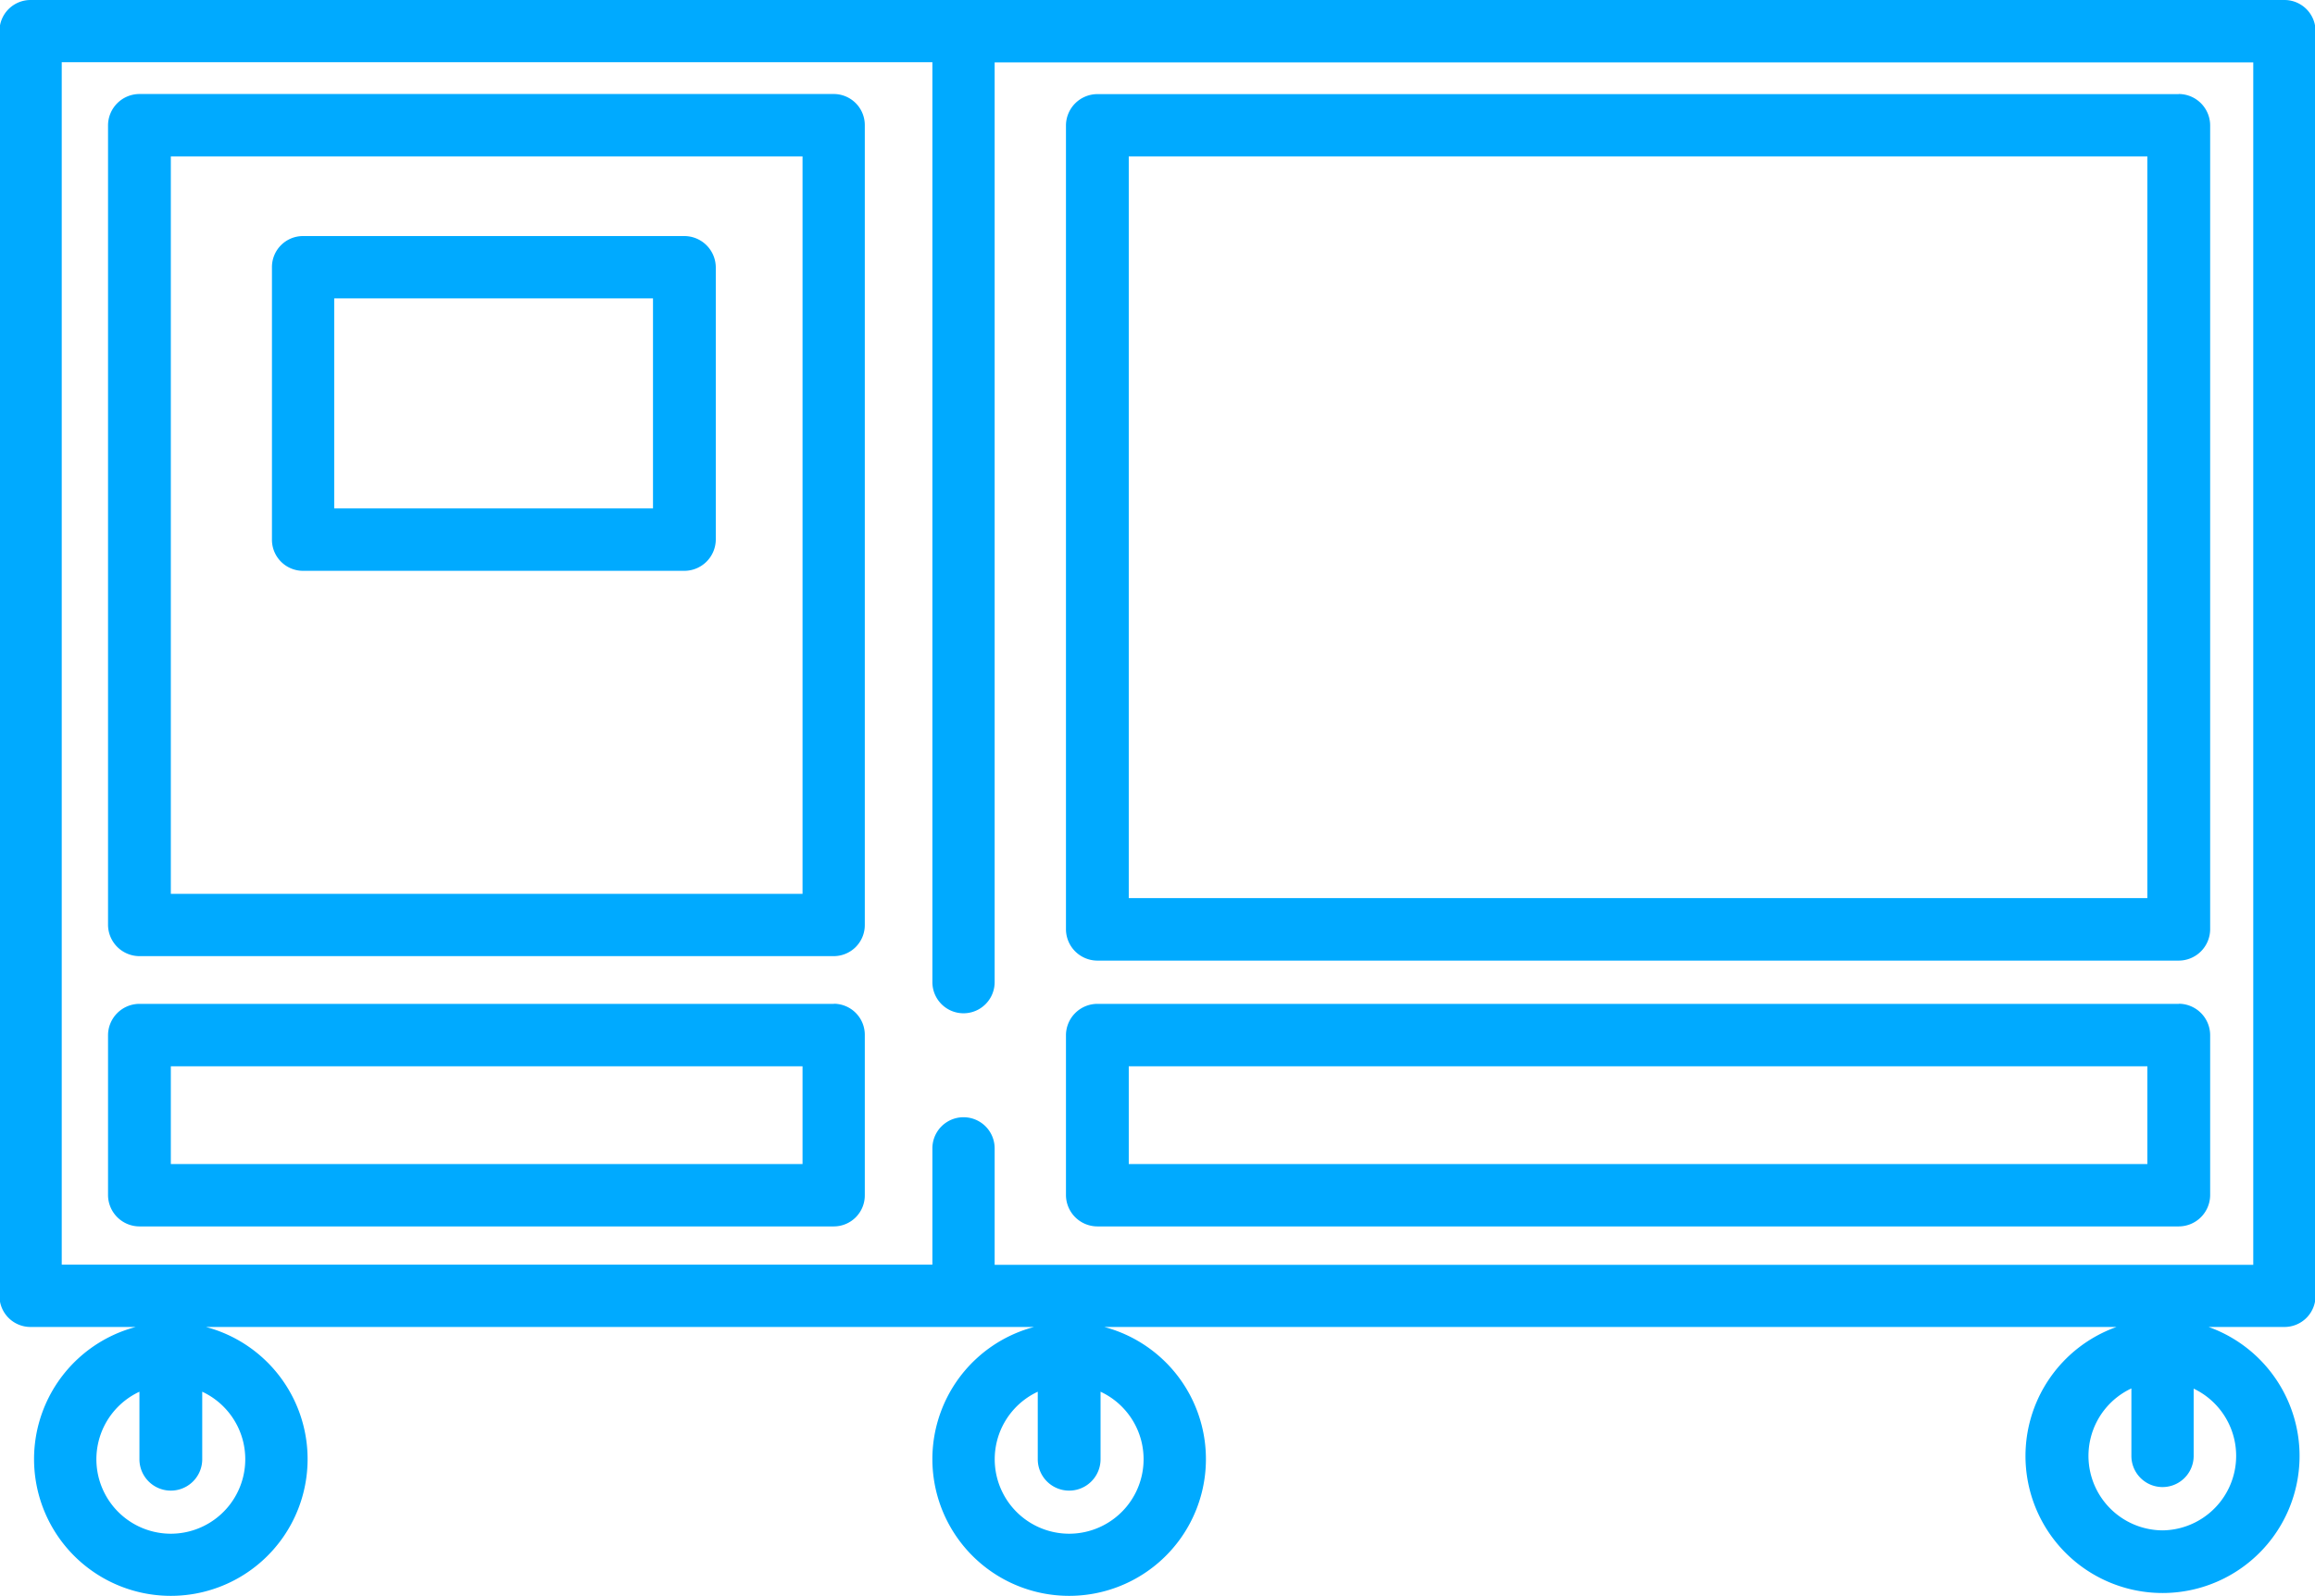
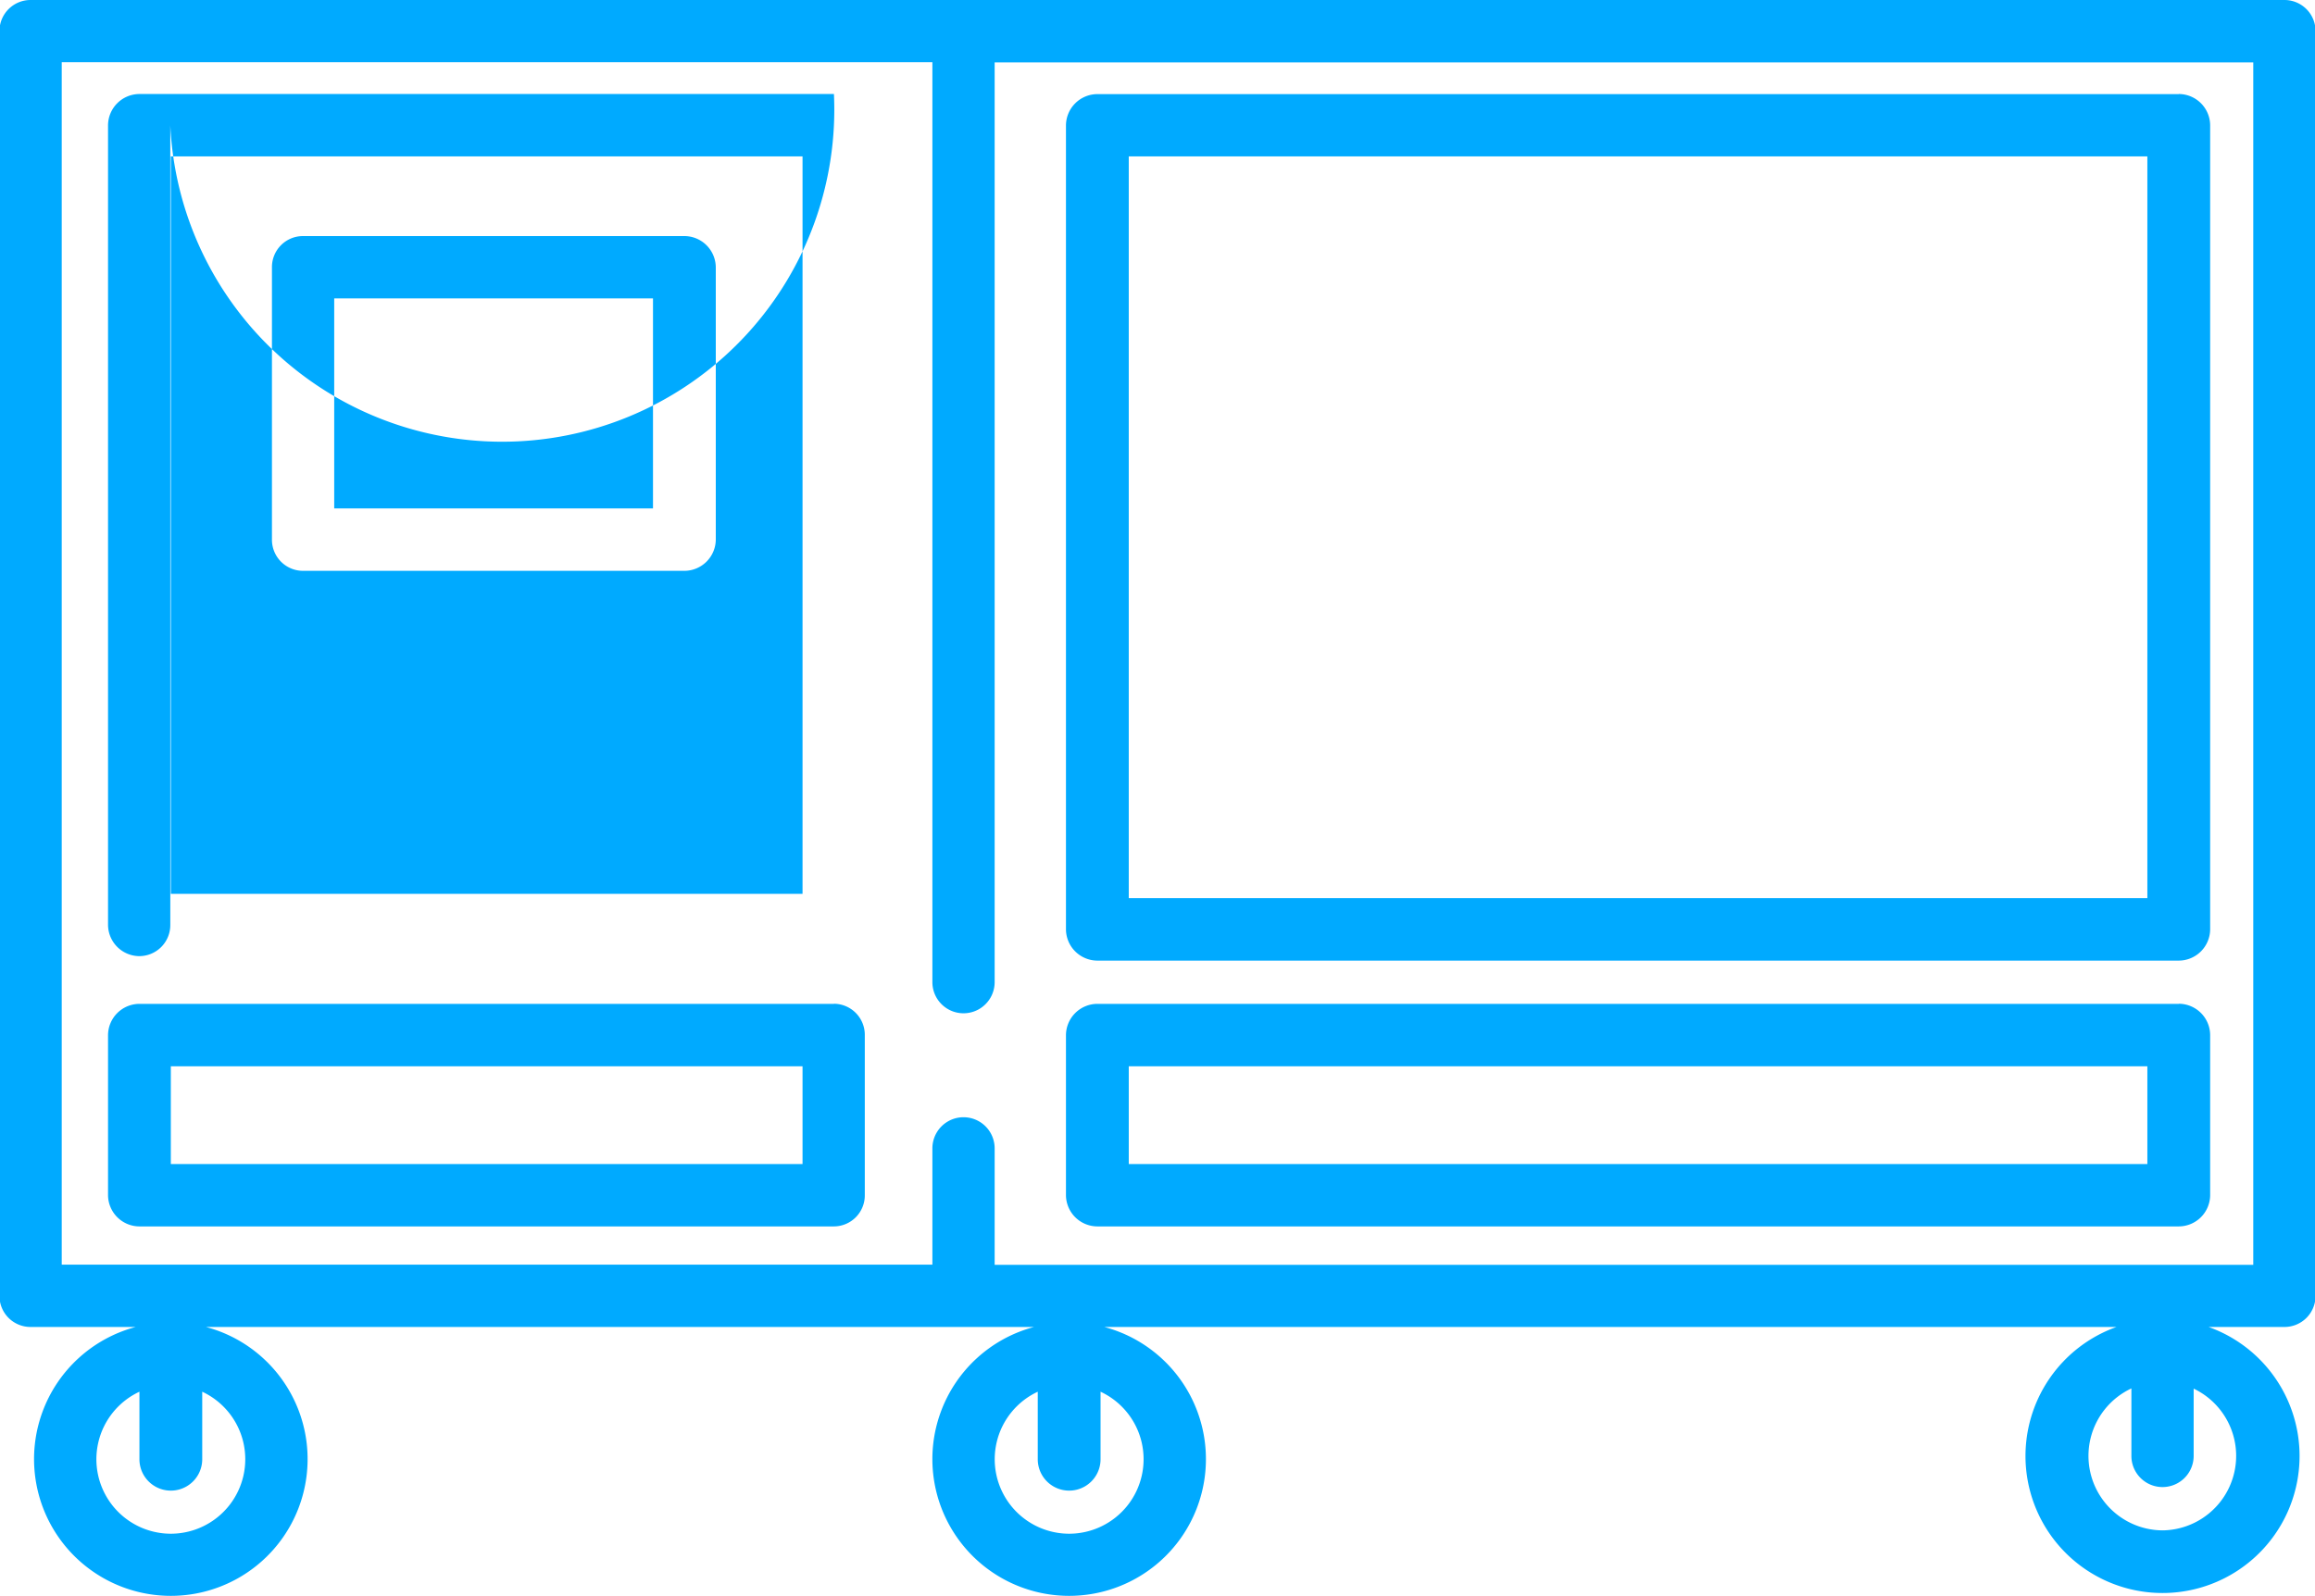
<svg xmlns="http://www.w3.org/2000/svg" width="43.5" height="30" viewBox="0 0 43.5 30">
  <defs>
    <style>
      .cls-1 {
        fill: #0af;
        fill-rule: evenodd;
      }
    </style>
  </defs>
-   <path id="Forma_1_copy_36" data-name="Forma 1 copy 36" class="cls-1" d="M3396.18,200h-42.36a0.584,0.584,0,0,0-.58.587v23.768a0.583,0.583,0,0,0,.58.586h1.98a2.57,2.57,0,1,0,1.32,0h15.56a2.57,2.57,0,1,0,1.32,0h19.02a2.575,2.575,0,1,0,1.73,0h1.43a0.583,0.583,0,0,0,.58-0.586V200.587A0.584,0.584,0,0,0,3396.18,200Zm-2.29,28.764a1.4,1.4,0,0,1-.59-2.668v1.269a0.585,0.585,0,1,0,1.17,0V226.1A1.4,1.4,0,0,1,3393.89,228.764Zm-20.55.063a1.4,1.4,0,0,1-.59-2.669v1.269a0.59,0.59,0,0,0,1.18,0v-1.269A1.4,1.4,0,0,1,3373.34,228.827Zm-16.88,0a1.4,1.4,0,0,1-.59-2.669v1.269a0.59,0.59,0,0,0,1.18,0v-1.269A1.4,1.4,0,0,1,3356.46,228.827Zm15.48-5.058v-2.185a0.585,0.585,0,1,0-1.17,0v2.185h-16.36v-22.6h16.36V218.46a0.585,0.585,0,1,0,1.17,0V201.173h23.65v22.6h-23.65Zm-5.83-19.332h-7.17a0.583,0.583,0,0,0-.58.586v5.119a0.584,0.584,0,0,0,.58.587h7.17a0.592,0.592,0,0,0,.59-0.587v-5.119A0.592,0.592,0,0,0,3366.11,204.437Zm-6.58,5.119v-3.947h5.99v3.947h-5.99Zm9.39-7.789h-13.05a0.592,0.592,0,0,0-.59.587v15.03a0.592,0.592,0,0,0,.59.587h13.05a0.584,0.584,0,0,0,.58-0.587v-15.03A0.584,0.584,0,0,0,3368.92,201.767ZM3356.46,216.8V202.94h11.87V216.8h-11.87Zm12.46,2.068h-13.05a0.592,0.592,0,0,0-.59.587v3.01a0.592,0.592,0,0,0,.59.586h13.05a0.583,0.583,0,0,0,.58-0.586v-3.01A0.584,0.584,0,0,0,3368.92,218.866Zm-12.46,3.011v-1.838h11.87v1.838h-11.87Zm37.73-3.011h-20.32a0.592,0.592,0,0,0-.59.587v3.01a0.592,0.592,0,0,0,.59.586h20.32a0.592,0.592,0,0,0,.59-0.586v-3.01A0.592,0.592,0,0,0,3394.19,218.866Zm-19.73,3.011v-1.838h19.14v1.838h-19.14Zm19.73-20.11h-20.32a0.592,0.592,0,0,0-.59.587v15.113a0.592,0.592,0,0,0,.59.586h20.32a0.592,0.592,0,0,0,.59-0.586V202.354A0.592,0.592,0,0,0,3394.19,201.767Zm-19.73,15.113V202.94h19.14v13.94h-19.14Z" transform="translate(-3353.25 -200)" />
+   <path id="Forma_1_copy_36" data-name="Forma 1 copy 36" class="cls-1" d="M3396.18,200h-42.36a0.584,0.584,0,0,0-.58.587v23.768a0.583,0.583,0,0,0,.58.586h1.98a2.57,2.57,0,1,0,1.32,0h15.56a2.57,2.57,0,1,0,1.32,0h19.02a2.575,2.575,0,1,0,1.73,0h1.43a0.583,0.583,0,0,0,.58-0.586V200.587A0.584,0.584,0,0,0,3396.18,200Zm-2.29,28.764a1.4,1.4,0,0,1-.59-2.668v1.269a0.585,0.585,0,1,0,1.17,0V226.1A1.4,1.4,0,0,1,3393.89,228.764Zm-20.55.063a1.4,1.4,0,0,1-.59-2.669v1.269a0.59,0.59,0,0,0,1.18,0v-1.269A1.4,1.4,0,0,1,3373.34,228.827Zm-16.88,0a1.4,1.4,0,0,1-.59-2.669v1.269a0.59,0.59,0,0,0,1.18,0v-1.269A1.4,1.4,0,0,1,3356.46,228.827Zm15.48-5.058v-2.185a0.585,0.585,0,1,0-1.17,0v2.185h-16.36v-22.6h16.36V218.46a0.585,0.585,0,1,0,1.17,0V201.173h23.65v22.6h-23.65Zm-5.83-19.332h-7.17a0.583,0.583,0,0,0-.58.586v5.119a0.584,0.584,0,0,0,.58.587h7.17a0.592,0.592,0,0,0,.59-0.587v-5.119A0.592,0.592,0,0,0,3366.11,204.437Zm-6.58,5.119v-3.947h5.99v3.947h-5.99Zm9.39-7.789h-13.05a0.592,0.592,0,0,0-.59.587v15.03a0.592,0.592,0,0,0,.59.587a0.584,0.584,0,0,0,.58-0.587v-15.03A0.584,0.584,0,0,0,3368.92,201.767ZM3356.46,216.8V202.94h11.87V216.8h-11.87Zm12.46,2.068h-13.05a0.592,0.592,0,0,0-.59.587v3.01a0.592,0.592,0,0,0,.59.586h13.05a0.583,0.583,0,0,0,.58-0.586v-3.01A0.584,0.584,0,0,0,3368.92,218.866Zm-12.46,3.011v-1.838h11.87v1.838h-11.87Zm37.73-3.011h-20.32a0.592,0.592,0,0,0-.59.587v3.01a0.592,0.592,0,0,0,.59.586h20.32a0.592,0.592,0,0,0,.59-0.586v-3.01A0.592,0.592,0,0,0,3394.19,218.866Zm-19.73,3.011v-1.838h19.14v1.838h-19.14Zm19.73-20.11h-20.32a0.592,0.592,0,0,0-.59.587v15.113a0.592,0.592,0,0,0,.59.586h20.32a0.592,0.592,0,0,0,.59-0.586V202.354A0.592,0.592,0,0,0,3394.19,201.767Zm-19.73,15.113V202.94h19.14v13.94h-19.14Z" transform="translate(-3353.25 -200)" />
</svg>